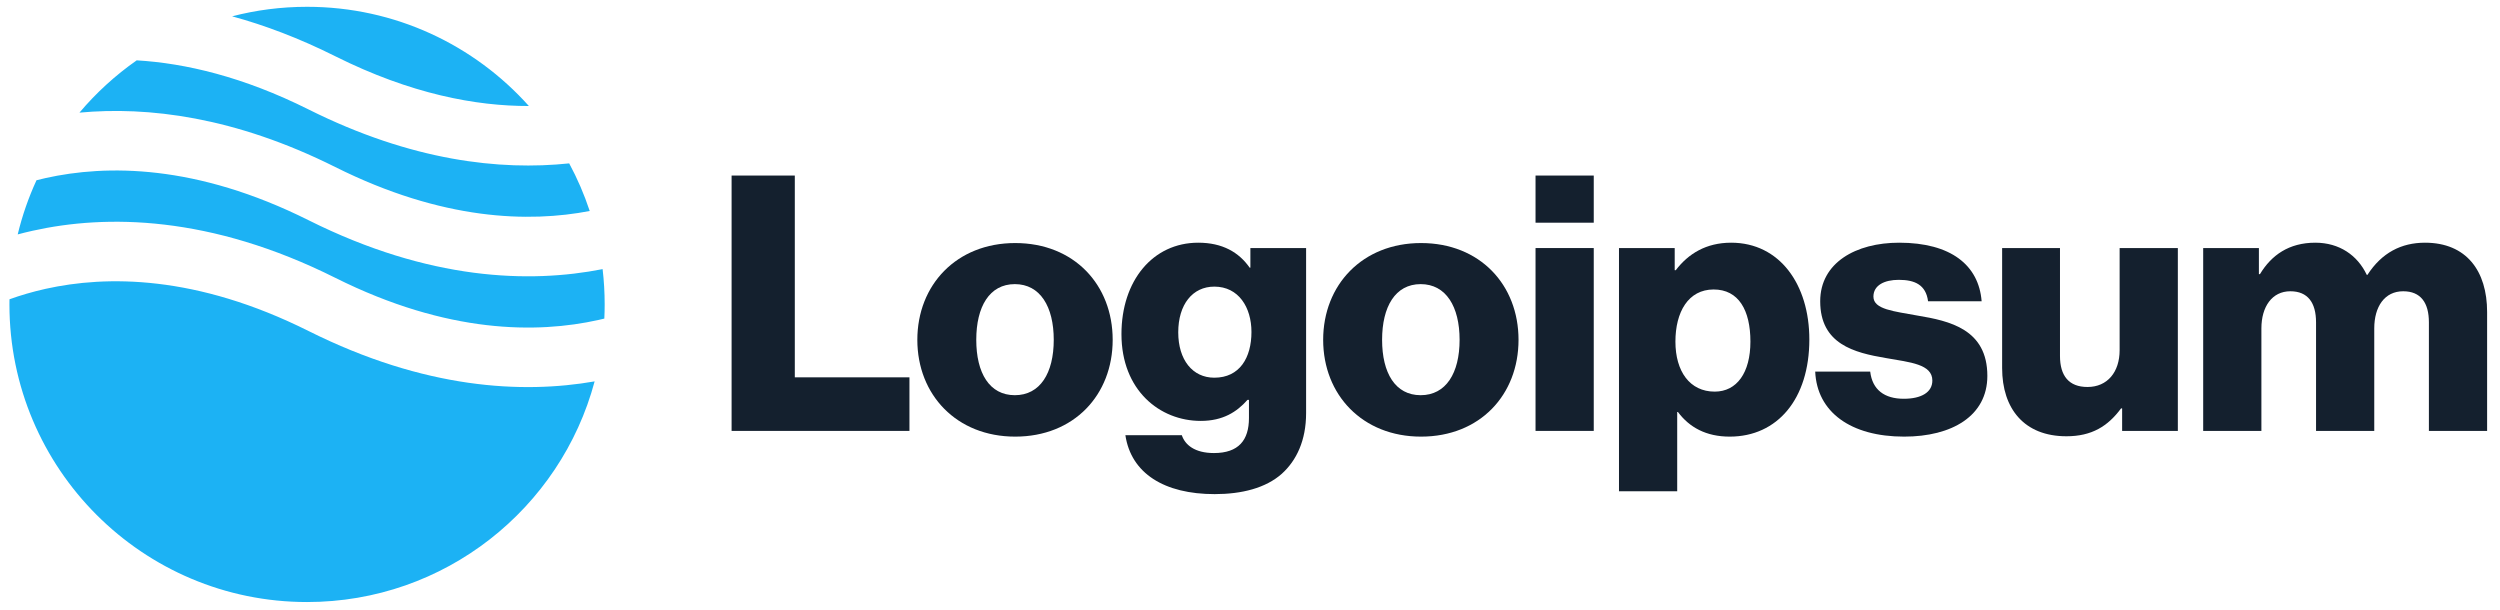
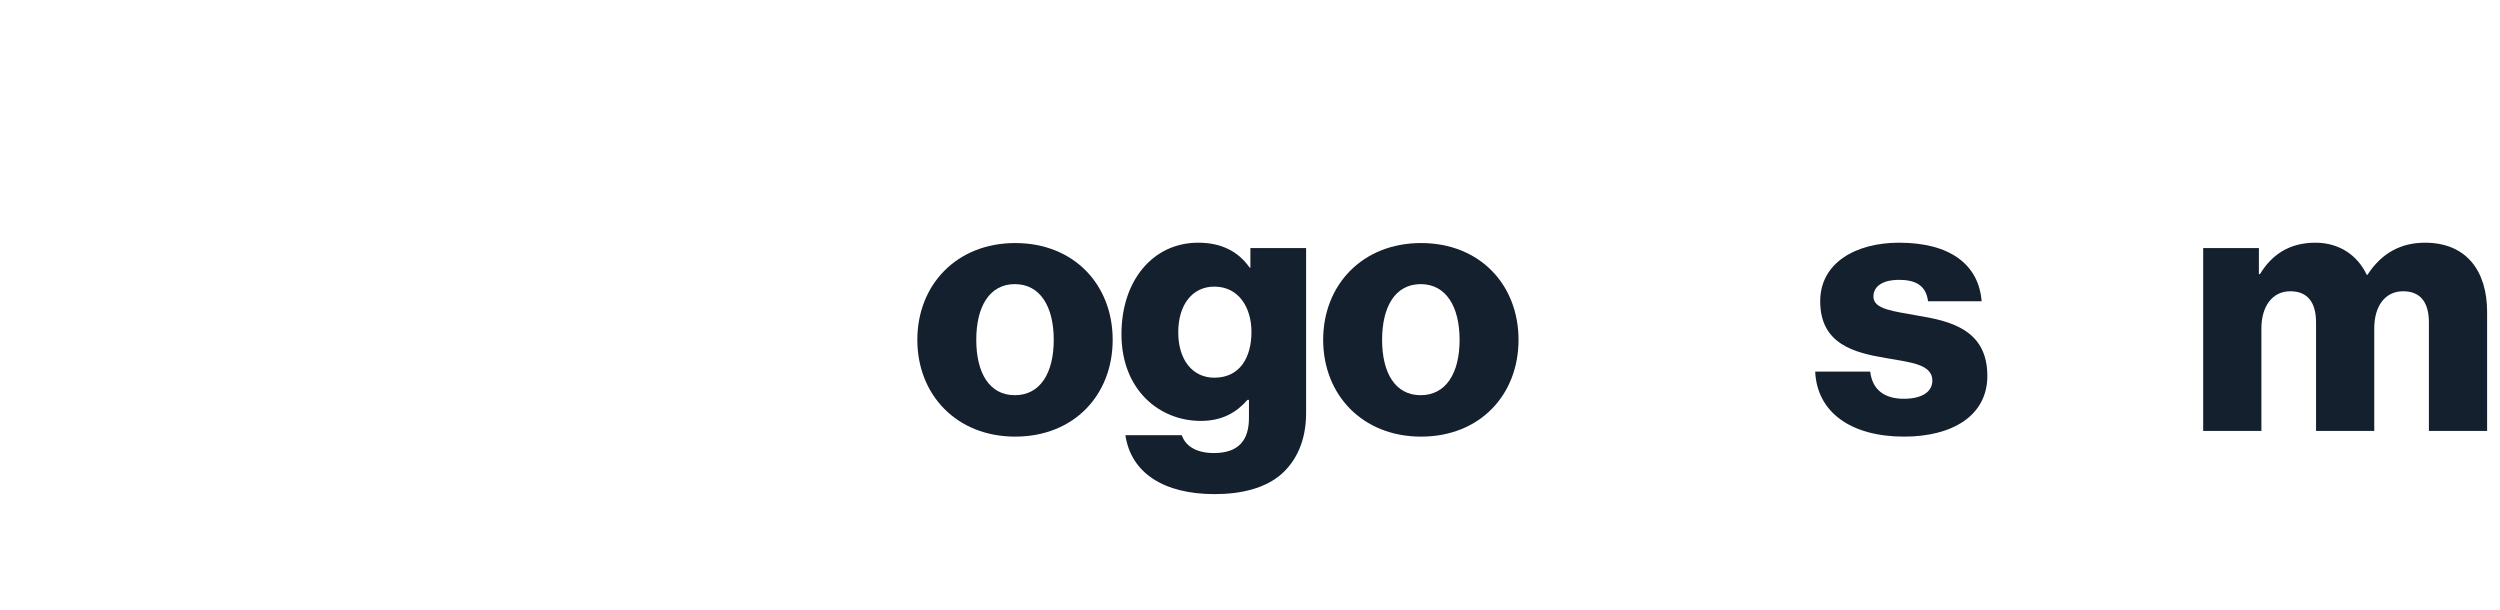
<svg xmlns="http://www.w3.org/2000/svg" width="168" height="41" viewBox="0 0 168 41" fill="none">
-   <path d="M49.163 28.957H61.115V25.357H53.411V11.797H49.163V28.957Z" fill="#14202E" />
  <path d="M68.197 26.557C66.493 26.557 65.605 25.069 65.605 22.837C65.605 20.605 66.493 19.093 68.197 19.093C69.9 19.093 70.812 20.605 70.812 22.837C70.812 25.069 69.9 26.557 68.197 26.557ZM68.221 29.341C72.18 29.341 74.772 26.533 74.772 22.837C74.772 19.141 72.18 16.333 68.221 16.333C64.284 16.333 61.645 19.141 61.645 22.837C61.645 26.533 64.284 29.341 68.221 29.341Z" fill="#14202E" />
  <path d="M81.626 33.205C83.45 33.205 85.058 32.797 86.138 31.837C87.122 30.949 87.77 29.605 87.77 27.757V16.669H84.026V17.989H83.978C83.258 16.957 82.154 16.309 80.522 16.309C77.474 16.309 75.362 18.853 75.362 22.453C75.362 26.221 77.93 28.285 80.69 28.285C82.178 28.285 83.114 27.685 83.834 26.869H83.93V28.093C83.93 29.581 83.234 30.445 81.578 30.445C80.282 30.445 79.634 29.893 79.418 29.245H75.626C76.01 31.813 78.242 33.205 81.626 33.205ZM81.602 25.381C80.138 25.381 79.178 24.181 79.178 22.333C79.178 20.461 80.138 19.261 81.602 19.261C83.234 19.261 84.098 20.653 84.098 22.309C84.098 24.037 83.306 25.381 81.602 25.381Z" fill="#14202E" />
  <path d="M95.469 26.557C93.765 26.557 92.877 25.069 92.877 22.837C92.877 20.605 93.765 19.093 95.469 19.093C97.173 19.093 98.085 20.605 98.085 22.837C98.085 25.069 97.173 26.557 95.469 26.557ZM95.493 29.341C99.453 29.341 102.045 26.533 102.045 22.837C102.045 19.141 99.453 16.333 95.493 16.333C91.557 16.333 88.917 19.141 88.917 22.837C88.917 26.533 91.557 29.341 95.493 29.341Z" fill="#14202E" />
-   <path d="M103.188 28.957H107.1V16.669H103.188V28.957ZM103.188 14.965H107.1V11.797H103.188V14.965Z" fill="#14202E" />
-   <path d="M108.796 33.013H112.708V27.685H112.756C113.524 28.717 114.652 29.341 116.236 29.341C119.452 29.341 121.588 26.797 121.588 22.813C121.588 19.117 119.596 16.309 116.332 16.309C114.652 16.309 113.452 17.053 112.612 18.157H112.54V16.669H108.796V33.013ZM115.228 26.317C113.548 26.317 112.588 24.949 112.588 22.957C112.588 20.965 113.452 19.453 115.156 19.453C116.836 19.453 117.628 20.845 117.628 22.957C117.628 25.045 116.716 26.317 115.228 26.317Z" fill="#14202E" />
  <path d="M127.958 29.341C131.174 29.341 133.55 27.949 133.55 25.261C133.55 22.117 131.006 21.565 128.846 21.205C127.286 20.917 125.894 20.797 125.894 19.933C125.894 19.165 126.638 18.805 127.598 18.805C128.678 18.805 129.422 19.141 129.566 20.245H133.166C132.974 17.821 131.102 16.309 127.622 16.309C124.718 16.309 122.318 17.653 122.318 20.245C122.318 23.125 124.598 23.701 126.734 24.061C128.366 24.349 129.854 24.469 129.854 25.573C129.854 26.365 129.11 26.797 127.934 26.797C126.638 26.797 125.822 26.197 125.678 24.973H121.982C122.102 27.685 124.358 29.341 127.958 29.341Z" fill="#14202E" />
-   <path d="M138.863 29.317C140.567 29.317 141.647 28.645 142.535 27.445H142.607V28.957H146.351V16.669H142.439V23.533C142.439 24.997 141.623 26.005 140.279 26.005C139.031 26.005 138.431 25.261 138.431 23.917V16.669H134.543V24.733C134.543 27.469 136.031 29.317 138.863 29.317Z" fill="#14202E" />
  <path d="M148.054 28.957H151.966V22.069C151.966 20.605 152.686 19.573 153.91 19.573C155.086 19.573 155.638 20.341 155.638 21.661V28.957H159.55V22.069C159.55 20.605 160.246 19.573 161.494 19.573C162.67 19.573 163.222 20.341 163.222 21.661V28.957H167.134V20.965C167.134 18.205 165.742 16.309 162.958 16.309C161.374 16.309 160.054 16.981 159.094 18.469H159.046C158.422 17.149 157.198 16.309 155.59 16.309C153.814 16.309 152.638 17.149 151.87 18.421H151.798V16.669H148.054V28.957Z" fill="#14202E" />
-   <path fill-rule="evenodd" clip-rule="evenodd" d="M9.187 4.055C7.756 5.055 6.462 6.238 5.339 7.569C9.928 7.143 15.759 7.839 22.528 11.224C29.757 14.838 35.578 14.96 39.629 14.179C39.261 13.066 38.798 11.996 38.25 10.979C33.613 11.469 27.668 10.821 20.739 7.357C16.34 5.157 12.461 4.251 9.187 4.055ZM35.541 7.124C31.879 3.032 26.557 0.457 20.634 0.457C18.894 0.457 17.206 0.679 15.597 1.097C17.777 1.691 20.092 2.561 22.528 3.779C27.601 6.316 31.98 7.132 35.541 7.124ZM40.495 18.085C35.601 19.052 28.843 18.853 20.739 14.801C13.164 11.014 7.134 11.061 3.068 11.965C2.858 12.012 2.653 12.061 2.453 12.112C1.92 13.27 1.495 14.487 1.19 15.752C1.516 15.665 1.853 15.582 2.2 15.505C7.133 14.408 14.104 14.456 22.528 18.668C30.104 22.456 36.133 22.408 40.2 21.505C40.339 21.474 40.477 21.442 40.611 21.409C40.626 21.093 40.634 20.776 40.634 20.457C40.634 19.654 40.587 18.863 40.495 18.085ZM39.959 25.629C35.112 26.477 28.551 26.151 20.739 22.246C13.164 18.458 7.134 18.506 3.068 19.409C2.165 19.61 1.353 19.854 0.637 20.112C0.635 20.227 0.634 20.342 0.634 20.457C0.634 31.503 9.588 40.457 20.634 40.457C29.891 40.457 37.679 34.168 39.959 25.629Z" fill="#1cb2f4" />
</svg>